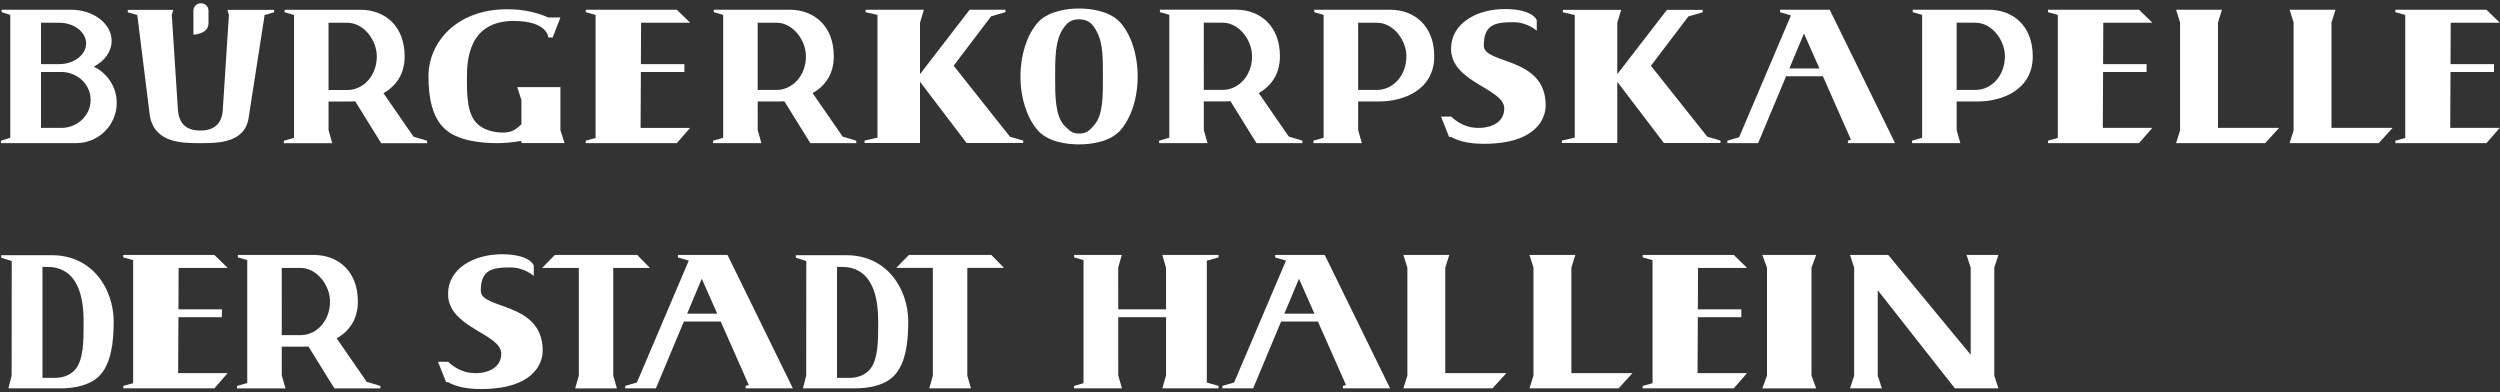
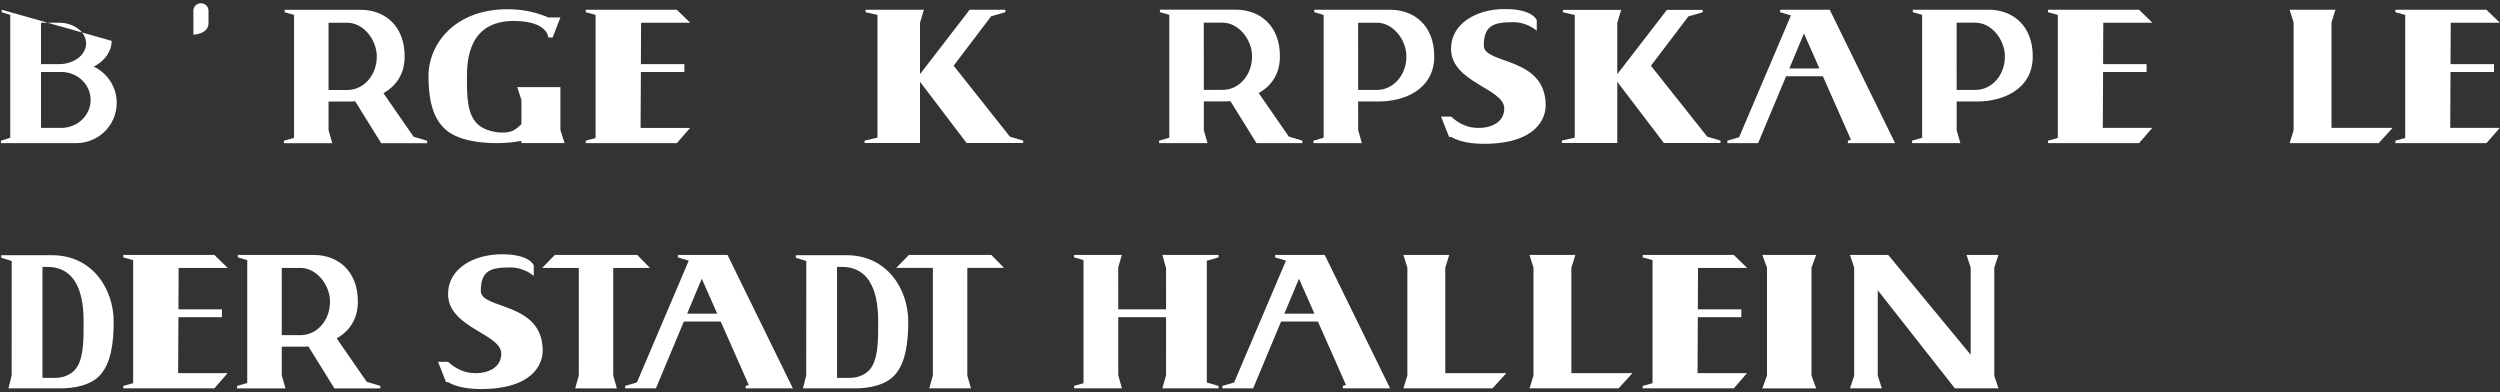
<svg xmlns="http://www.w3.org/2000/svg" width="325px" height="51px" viewBox="0 0 325 51" version="1.1">
  <rect x="0" y="0" width="325" height="51" fill="#333333" stroke="none" />
  <title>Schriftzug</title>
  <desc>Created with Sketch.</desc>
  <defs />
  <g id="Page-1" stroke="none" stroke-width="1" fill="none" fill-rule="evenodd">
    <g id="Desktop-HD" transform="translate(-43, -36)" fill="#FFFFFF">
      <g id="Schriftzug" transform="translate(43, 36)">
        <g id="Group">
          <g id="Group-2" transform="translate(0, 33.029)">
            <polygon id="Fill-121" points="227.126 1.802 225.39 0.115 213.551 0.115 213.551 0.435 214.83 0.787 214.83 16.785 213.551 17.137 213.551 17.457 225.39 17.457 227.114 15.476 220.68 15.476 220.716 8.206 226.37 8.206 226.373 7.185 220.719 7.185 220.744 1.802" />
            <polygon id="Fill-122" points="151.586 1.798 151.588 7.182 145.371 7.182 145.369 1.745 145.835 0.11 139.633 0.11 139.633 0.43 140.858 0.782 140.858 16.785 139.633 17.137 139.633 17.457 145.855 17.457 145.373 15.769 145.371 8.203 151.588 8.203 151.588 8.783 151.586 15.769 151.104 17.457 158.409 17.457 158.409 17.137 156.885 16.699 156.885 0.868 158.409 0.43 158.409 0.11 151.104 0.11" />
            <polygon id="Fill-123" points="236.102 0.113 229.102 0.113 229.711 1.774 229.711 15.797 229.102 17.46 236.102 17.46 235.493 15.797 235.493 1.774" />
            <polygon id="Fill-124" points="187.884 1.772 188.403 0.111 182.439 0.111 182.958 1.772 182.958 15.795 182.439 17.457 194.023 17.457 195.829 15.475 187.884 15.475" />
            <polygon id="Fill-125" points="204.279 1.772 204.797 0.111 204.279 0.111 204.264 0.111 199.366 0.111 199.353 0.111 198.834 0.111 199.353 1.772 199.353 15.795 198.834 17.457 210.418 17.457 212.224 15.475 204.279 15.475" />
            <polygon id="Fill-126" points="259.258 1.755 259.797 0.116 255.65 0.116 256.19 1.755 256.19 13.09 245.472 0.116 240.501 0.116 241.04 1.755 241.04 15.819 240.501 17.457 244.108 17.457 244.647 17.457 244.108 15.819 244.108 4.704 254.135 17.457 259.797 17.457 259.258 15.819" />
            <path d="M166.969,7.747 L168.868,3.206 L170.878,7.747 L166.969,7.747 Z M177.451,10.799 L172.219,0.123 L172.219,0.115 L165.77,0.115 L165.77,0.441 L167.177,0.853 L160.436,16.692 L158.91,17.137 L158.91,17.457 L162.908,17.457 L166.542,8.768 L171.329,8.768 L174.98,17.02 L174.578,17.137 L174.578,17.457 L180.713,17.457 L177.45,10.799 L177.451,10.799 Z" id="Fill-127" />
            <polygon id="Fill-128" points="29.605 1.802 27.869 0.115 16.03 0.115 16.03 0.435 17.309 0.787 17.309 16.785 16.03 17.137 16.03 17.457 27.869 17.457 29.593 15.476 23.158 15.476 23.195 8.206 28.848 8.206 28.851 7.185 23.197 7.185 23.222 1.802" />
            <path d="M39.072,10.541 L36.629,10.541 L36.627,1.801 L39.072,1.801 C41.187,1.801 42.902,4.047 42.902,6.171 C42.902,8.655 41.187,10.541 39.072,10.541 Z M43.77,10.959 C45.345,10.059 46.523,8.54 46.523,6.171 C46.523,2.209 43.95,0.114 40.776,0.114 L30.922,0.114 L30.922,0.433 L32.142,0.785 L32.142,16.759 L30.822,17.14 L30.822,17.459 L37.111,17.459 L36.631,15.772 L36.629,12.041 L39.384,12.041 C39.616,12.041 39.854,12.031 40.095,12.014 L43.472,17.459 L49.444,17.459 L49.444,17.14 L47.678,16.612 L43.77,10.959 Z" id="Fill-129" />
            <path d="M9.683,15.112 C9.677,15.118 9.67,15.124 9.664,15.13 C9.642,15.153 9.62,15.177 9.597,15.199 C9.596,15.2 9.596,15.199 9.595,15.2 C8.976,15.794 8.087,16.079 7.265,16.09 C7.256,16.091 5.94,16.091 5.521,16.091 L5.521,1.663 C5.85,1.665 6.448,1.671 6.561,1.681 C10.712,2.004 10.87,6.837 10.87,8.935 C10.87,11.213 10.894,13.855 9.683,15.112 M6.8,0.149 C6.791,0.149 0.16,0.151 0.16,0.151 L0.16,0.469 L1.525,0.91 L1.514,15.798 L1.092,17.457 L7.88,17.457 C9.419,17.457 11.868,17.151 13.141,15.585 C14.412,14.078 14.779,11.56 14.779,8.8 C14.779,4.574 12.059,0.179 6.8,0.149" id="Fill-131" />
            <path d="M62.503,4.782 C62.503,2.055 63.917,1.737 66.355,1.737 C68.195,1.737 69.389,2.847 69.389,2.847 L69.389,1.478 C69.389,1.478 68.931,0.026 65.252,0.026 C61.575,0.026 58.246,1.889 58.246,5.184 C58.246,9.602 65.166,10.331 65.166,12.956 C65.166,15.005 62.931,15.726 60.952,15.409 C59.361,15.154 58.266,14.006 58.266,14.006 L56.942,14.006 L57.99,16.651 L58.254,16.651 C58.811,16.982 60.112,17.548 62.484,17.548 C69.339,17.548 70.551,14.235 70.551,12.555 C70.551,6.154 62.503,7.252 62.503,4.782" id="Fill-133" />
            <path d="M89.33,7.747 L91.23,3.206 L93.239,7.747 L89.33,7.747 Z M99.813,10.799 L94.58,0.123 L94.58,0.115 L88.132,0.115 L88.132,0.441 L89.539,0.853 L82.798,16.692 L81.272,17.137 L81.272,17.457 L85.269,17.457 L88.904,8.768 L93.691,8.768 L97.341,17.02 L96.939,17.137 L96.939,17.457 L103.074,17.457 L99.812,10.799 L99.813,10.799 Z" id="Fill-135" />
            <path d="M112.977,15.112 C112.971,15.117 112.965,15.124 112.958,15.13 C112.936,15.153 112.914,15.176 112.892,15.198 C112.891,15.199 112.89,15.198 112.889,15.199 C112.27,15.793 111.381,16.078 110.559,16.09 L108.815,16.09 L108.815,1.663 C109.144,1.665 109.742,1.671 109.855,1.68 C114.006,2.004 114.164,6.837 114.164,8.934 C114.164,11.213 114.189,13.854 112.977,15.112 M110.094,0.149 C110.085,0.149 103.455,0.15 103.455,0.15 L103.455,0.469 L104.819,0.909 L104.808,15.798 L104.386,17.456 C104.386,17.456 111.17,17.457 111.175,17.457 C112.713,17.457 115.162,17.151 116.435,15.584 C117.706,14.077 118.073,11.56 118.073,8.799 C118.073,4.573 115.353,0.178 110.094,0.149" id="Fill-137" />
            <polygon id="Fill-139" points="79.722 1.801 84.492 1.801 82.838 0.114 72.132 0.114 70.478 1.801 75.244 1.801 75.244 15.799 74.773 17.46 75.244 17.46 75.256 17.46 79.709 17.46 79.722 17.46 80.194 17.46 79.722 15.799" />
            <polygon id="Fill-141" points="130.522 1.798 128.869 0.11 118.162 0.11 116.508 1.798 121.274 1.798 121.274 15.795 120.802 17.457 126.224 17.457 125.751 15.795 125.751 1.798" />
          </g>
          <g id="Group-181">
            <polygon id="Fill-143" points="279.811 2.953 278.075 1.266 266.236 1.266 266.236 1.585 267.515 1.938 267.515 17.936 266.236 18.288 266.236 18.608 278.075 18.608 279.799 16.627 273.364 16.627 273.401 9.356 279.054 9.356 279.057 8.336 273.403 8.336 273.428 2.953" />
            <polygon id="Fill-145" points="89.723 2.956 87.986 1.269 76.147 1.269 76.147 1.588 77.426 1.94 77.426 17.938 76.147 18.291 76.147 18.61 87.986 18.61 89.711 16.629 83.276 16.629 83.313 9.359 88.966 9.359 88.969 8.338 83.315 8.338 83.34 2.956" />
            <polygon id="Fill-147" points="318.567 9.356 324.22 9.356 324.223 8.336 318.569 8.336 318.594 2.953 324.977 2.953 323.24 1.267 311.401 1.267 311.401 1.585 312.68 1.938 312.68 17.936 311.401 18.288 311.401 18.608 323.24 18.608 324.964 16.627 318.53 16.627" />
-             <path d="M7.972,16.627 L5.331,16.627 L5.331,9.357 L7.972,9.357 C10.077,9.357 11.783,10.985 11.783,12.992 C11.783,14.999 10.077,16.627 7.972,16.627 Z M5.331,2.954 L7.685,2.954 C9.624,2.954 11.195,4.159 11.195,5.646 C11.195,7.131 9.624,8.336 7.685,8.336 L5.331,8.336 L5.331,2.954 Z M12.193,8.665 C13.593,7.938 14.513,6.708 14.513,5.311 C14.513,3.078 12.156,1.266 9.247,1.266 L0.217,1.266 L0.217,1.586 L1.334,1.938 L1.334,17.908 L0.124,18.289 L0.124,18.608 L9.908,18.608 C12.816,18.608 15.174,16.267 15.174,13.378 C15.174,11.303 13.957,9.51 12.193,8.665 Z" id="Fill-149" />
-             <polygon id="Fill-151" points="288.336 2.924 288.854 1.263 288.336 1.263 288.322 1.263 283.423 1.263 283.41 1.263 282.891 1.263 283.41 2.924 283.41 16.947 282.891 18.608 294.475 18.608 296.281 16.627 288.336 16.627" />
+             <path d="M7.972,16.627 L5.331,16.627 L5.331,9.357 L7.972,9.357 C10.077,9.357 11.783,10.985 11.783,12.992 C11.783,14.999 10.077,16.627 7.972,16.627 Z M5.331,2.954 L7.685,2.954 C9.624,2.954 11.195,4.159 11.195,5.646 C11.195,7.131 9.624,8.336 7.685,8.336 L5.331,8.336 L5.331,2.954 Z M12.193,8.665 C13.593,7.938 14.513,6.708 14.513,5.311 L0.217,1.266 L0.217,1.586 L1.334,1.938 L1.334,17.908 L0.124,18.289 L0.124,18.608 L9.908,18.608 C12.816,18.608 15.174,16.267 15.174,13.378 C15.174,11.303 13.957,9.51 12.193,8.665 Z" id="Fill-149" />
            <polygon id="Fill-153" points="303.094 2.924 303.613 1.263 303.094 1.263 303.08 1.263 298.181 1.263 298.168 1.263 297.649 1.263 298.168 2.924 298.168 16.947 297.649 18.608 309.233 18.608 311.039 16.627 303.094 16.627" />
            <polygon id="Fill-155" points="123.974 8.544 128.845 2.118 130.702 1.585 130.702 1.267 126.052 1.267 119.645 9.582 119.6 9.582 119.6 2.953 120.107 1.267 112.526 1.267 112.526 1.586 114.073 1.937 114.073 17.894 112.398 18.275 112.398 18.594 119.6 18.594 119.6 10.627 125.659 18.594 133.016 18.594 133.016 18.275 131.298 17.776" />
            <polygon id="Fill-157" points="214.62 8.549 219.491 2.13 221.348 1.597 221.348 1.28 216.698 1.28 210.291 9.586 210.246 9.586 210.246 2.965 210.754 1.28 203.173 1.28 203.173 1.598 204.718 1.95 204.718 17.891 203.044 18.271 203.044 18.59 210.246 18.59 210.246 10.633 216.306 18.59 223.662 18.59 223.662 18.271 221.944 17.772" />
            <path d="M256.807,11.69 L254.365,11.69 L254.363,2.95 L256.807,2.95 C258.923,2.95 260.638,5.196 260.638,7.32 C260.638,9.804 258.923,11.69 256.807,11.69 M258.512,1.263 L248.658,1.263 L248.658,1.582 L249.878,1.934 L249.878,17.908 L248.557,18.289 L248.557,18.608 L254.847,18.608 L254.367,16.921 L254.365,13.19 L257.12,13.19 C260.249,13.19 264.259,11.696 264.259,7.32 C264.259,3.358 261.686,1.263 258.512,1.263" id="Fill-159" />
            <path d="M179.002,11.689 L176.559,11.689 L176.557,2.953 L179.002,2.953 C181.117,2.953 182.832,5.198 182.832,7.321 C182.832,9.804 181.117,11.689 179.002,11.689 M180.706,1.266 L170.852,1.266 L170.852,1.586 L172.072,1.938 L172.072,17.904 L170.751,18.284 L170.751,18.603 L177.041,18.603 L176.561,16.917 L176.559,13.188 L179.314,13.188 C182.443,13.188 186.453,11.695 186.453,7.321 C186.453,3.361 183.88,1.266 180.706,1.266" id="Fill-161" />
            <path d="M158.938,11.685 L156.495,11.685 L156.493,2.945 L158.938,2.945 C161.053,2.945 162.768,5.191 162.768,7.315 C162.768,9.799 161.053,11.685 158.938,11.685 Z M163.637,12.102 C165.212,11.202 166.39,9.683 166.39,7.315 C166.39,3.353 163.816,1.257 160.643,1.257 L150.789,1.257 L150.789,1.577 L152.009,1.929 L152.009,17.903 L150.688,18.284 L150.688,18.603 L156.978,18.603 L156.498,16.915 L156.495,13.185 L159.251,13.185 C159.483,13.185 159.721,13.174 159.962,13.157 L163.339,18.603 L169.311,18.603 L169.311,18.284 L167.545,17.756 L163.637,12.102 Z" id="Fill-163" />
-             <path d="M100.942,11.692 L98.499,11.692 L98.497,2.952 L100.942,2.952 C103.057,2.952 104.772,5.198 104.772,7.322 C104.772,9.806 103.057,11.692 100.942,11.692 Z M105.64,12.109 C107.215,11.209 108.394,9.691 108.394,7.322 C108.394,3.36 105.82,1.264 102.647,1.264 L94.021,1.264 L92.793,1.264 L92.793,1.584 L94.013,1.936 L94.013,17.91 L92.692,18.291 L92.692,18.61 L98.982,18.61 L98.502,16.922 L98.499,13.192 L101.255,13.192 C101.487,13.192 101.725,13.181 101.965,13.164 L105.343,18.61 L111.315,18.61 L111.315,18.291 L109.548,17.763 L105.64,12.109 Z" id="Fill-165" />
-             <path d="M29.758,1.952 L28.961,14.296 C28.828,16.15 27.789,16.969 26.045,16.969 C24.303,16.969 23.297,16.185 23.131,14.296 L22.33,1.952 L22.522,1.281 L16.614,1.281 L16.614,1.599 L17.846,1.952 L19.477,15.034 C20.088,18.608 23.687,18.608 26.042,18.608 C28.397,18.608 31.996,18.608 32.365,15.034 L34.402,1.952 L35.633,1.599 L35.633,1.281 L29.565,1.281 L29.758,1.952 Z" id="Fill-167" />
-             <path d="M142.261,16.24 C141.615,17.004 141.224,17.361 140.275,17.364 C139.417,17.361 139.133,17.068 138.485,16.447 L138.483,16.447 C138.459,16.424 138.438,16.399 138.414,16.377 C138.407,16.37 138.4,16.363 138.395,16.357 C137.144,15.064 137.168,12.345 137.168,10.001 C137.168,7.768 137.16,5.534 138.024,4.013 L138.033,3.999 C138.036,3.992 138.04,3.986 138.044,3.98 C138.048,3.974 138.052,3.967 138.056,3.961 C138.658,2.972 139.201,2.516 140.275,2.511 C141.424,2.516 142.057,3.037 142.61,4.173 C143.422,5.675 143.379,7.845 143.379,10.001 C143.379,12.277 143.433,14.917 142.261,16.24 M145.478,2.763 C144.113,1.418 141.784,1.105 140.289,1.105 L140.275,1.105 L140.262,1.105 C138.762,1.105 136.426,1.419 135.062,2.774 C135.055,2.78 135.048,2.785 135.04,2.793 C135.028,2.806 135.015,2.821 135.003,2.834 C134.939,2.902 134.877,2.971 134.817,3.045 C133.511,4.596 132.661,7.105 132.661,9.938 C132.661,12.778 133.516,15.293 134.828,16.843 C136.143,18.456 138.672,18.77 140.262,18.77 L140.275,18.77 L140.289,18.77 C141.834,18.77 144.271,18.458 145.613,16.974 C145.621,16.967 145.63,16.959 145.639,16.95 C147.003,15.409 147.896,12.843 147.896,9.938 C147.896,6.947 146.95,4.315 145.517,2.793 C145.503,2.779 145.491,2.769 145.478,2.763" id="Fill-169" />
            <path d="M192.893,5.93 C192.893,3.203 194.307,2.885 196.745,2.885 C198.585,2.885 199.779,3.995 199.779,3.995 L199.779,2.626 C199.779,2.626 199.32,1.174 195.642,1.174 C191.964,1.174 188.636,3.037 188.636,6.332 C188.636,10.75 195.556,11.479 195.556,14.104 C195.556,16.153 193.32,16.874 191.341,16.557 C189.75,16.302 188.656,15.154 188.656,15.154 L187.332,15.154 L188.38,17.799 L188.644,17.799 C189.201,18.13 190.502,18.696 192.874,18.696 C199.729,18.696 200.94,15.383 200.94,13.703 C200.94,7.302 192.893,8.4 192.893,5.93" id="Fill-171" />
            <path d="M72.854,11.328 L72.849,11.328 L67.242,11.328 L67.785,13.006 L67.785,16.157 C67.001,16.888 66.521,17.229 65.357,17.234 C64.294,17.23 63.135,16.945 62.332,16.338 C62.332,16.337 62.331,16.338 62.33,16.337 C62.301,16.315 62.273,16.291 62.244,16.269 C62.236,16.262 62.228,16.256 62.22,16.25 C60.671,14.985 60.702,12.328 60.702,10.036 C60.702,7.854 60.918,2.722 66.789,2.722 C71.237,2.734 71.28,4.874 71.28,4.874 L71.846,4.874 L72.854,2.272 L71.283,2.272 C69.999,1.706 68.231,1.2 65.975,1.2 C59.203,1.2 55.702,5.636 55.702,9.901 C55.702,12.677 56.171,15.21 57.797,16.725 C59.425,18.3 62.557,18.608 64.526,18.608 L64.543,18.608 L64.56,18.608 C65.473,18.608 66.638,18.539 67.785,18.308 L67.785,18.602 L67.791,18.602 L73.397,18.602 L72.854,16.923 L72.854,11.328 Z" id="Fill-173" />
            <path d="M232.617,8.897 L234.516,4.355 L236.526,8.897 L232.617,8.897 Z M237.867,1.264 L231.419,1.264 L231.419,1.591 L232.825,2.002 L226.085,17.841 L224.558,18.287 L224.558,18.605 L228.556,18.605 L232.19,9.917 L236.978,9.917 L240.628,18.169 L240.226,18.287 L240.226,18.605 L246.361,18.605 L237.867,1.272 L237.867,1.264 Z" id="Fill-175" />
            <path d="M27.104,3.022 L27.104,1.374 C27.104,0.849 26.665,0.423 26.124,0.423 C25.582,0.423 25.143,0.849 25.143,1.374 L25.143,4.51 C25.143,4.51 27.104,4.448 27.104,3.022" id="Fill-177" />
            <path d="M45.154,11.699 L42.711,11.699 L42.709,2.959 L45.154,2.959 C47.269,2.959 48.984,5.205 48.984,7.329 C48.984,9.813 47.269,11.699 45.154,11.699 Z M49.852,12.117 C51.427,11.217 52.605,9.698 52.605,7.329 C52.605,3.367 50.032,1.272 46.858,1.272 L37.004,1.272 L37.004,1.591 L38.225,1.943 L38.225,17.917 L36.904,18.298 L36.904,18.617 L43.193,18.617 L42.713,16.93 L42.711,13.199 L45.466,13.199 C45.699,13.199 45.936,13.189 46.177,13.172 L49.554,18.617 L55.526,18.617 L55.526,18.298 L53.76,17.77 L49.852,12.117 Z" id="Fill-179" />
          </g>
        </g>
      </g>
    </g>
  </g>
</svg>